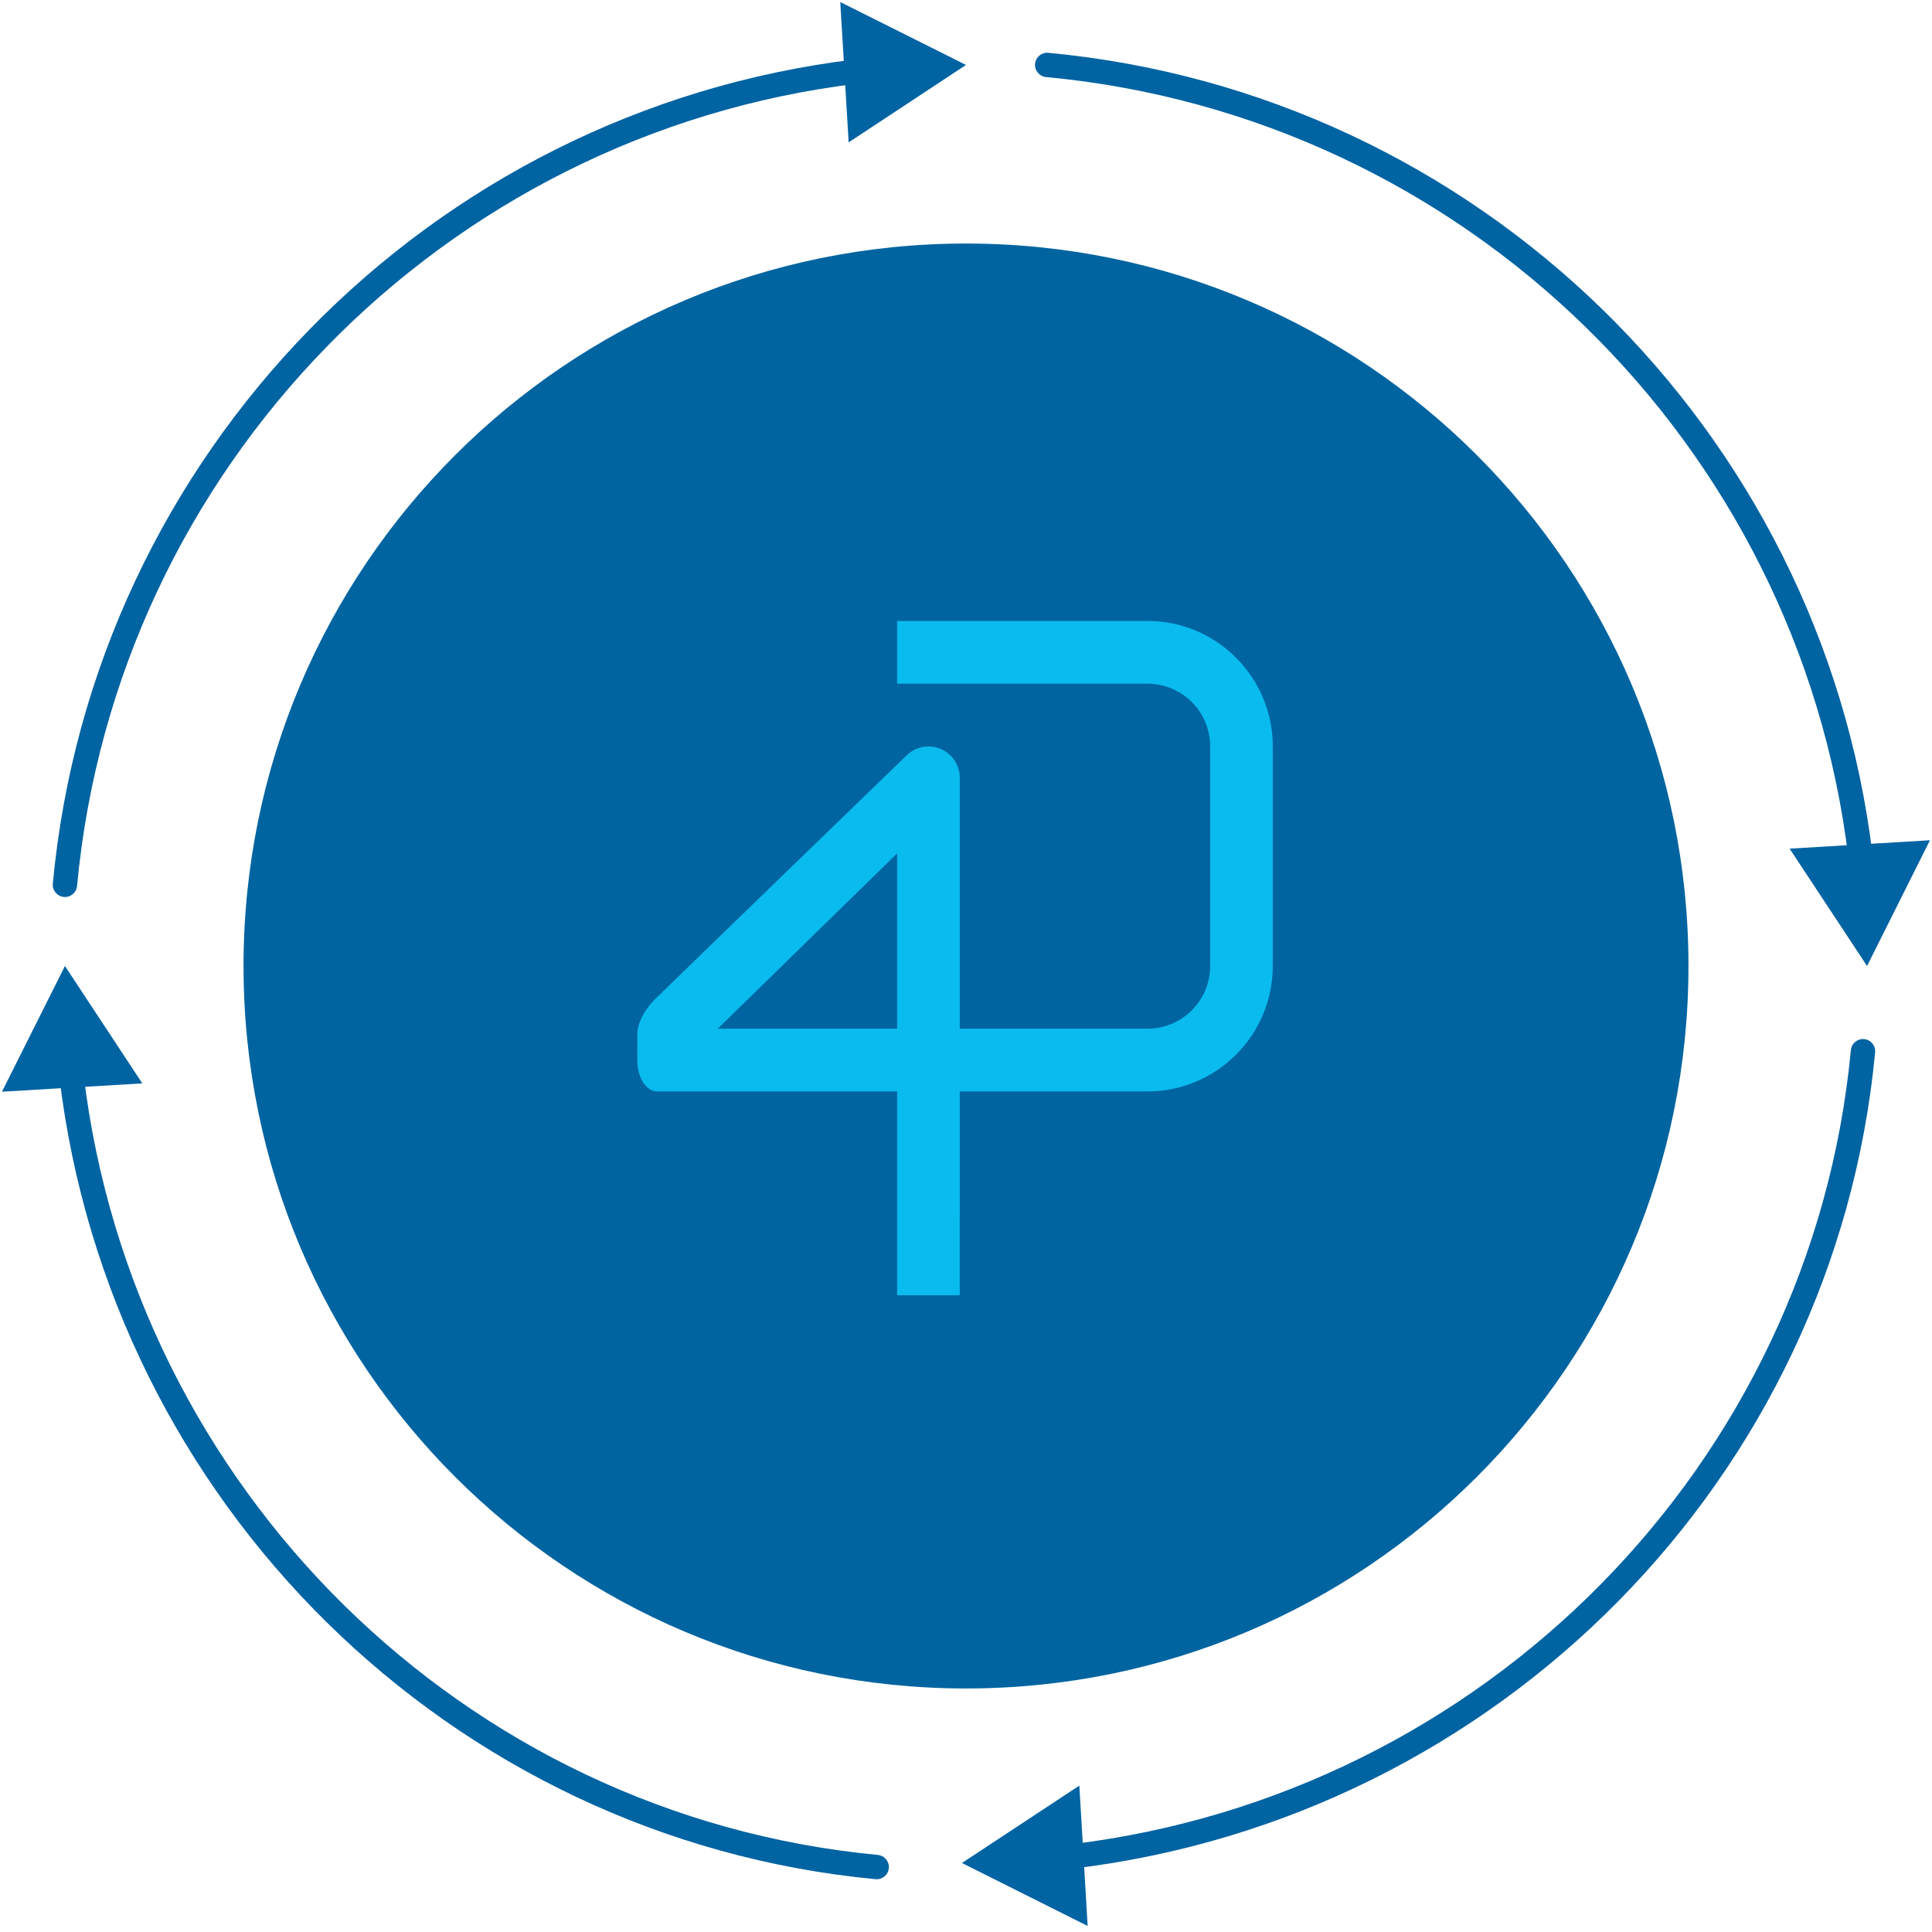
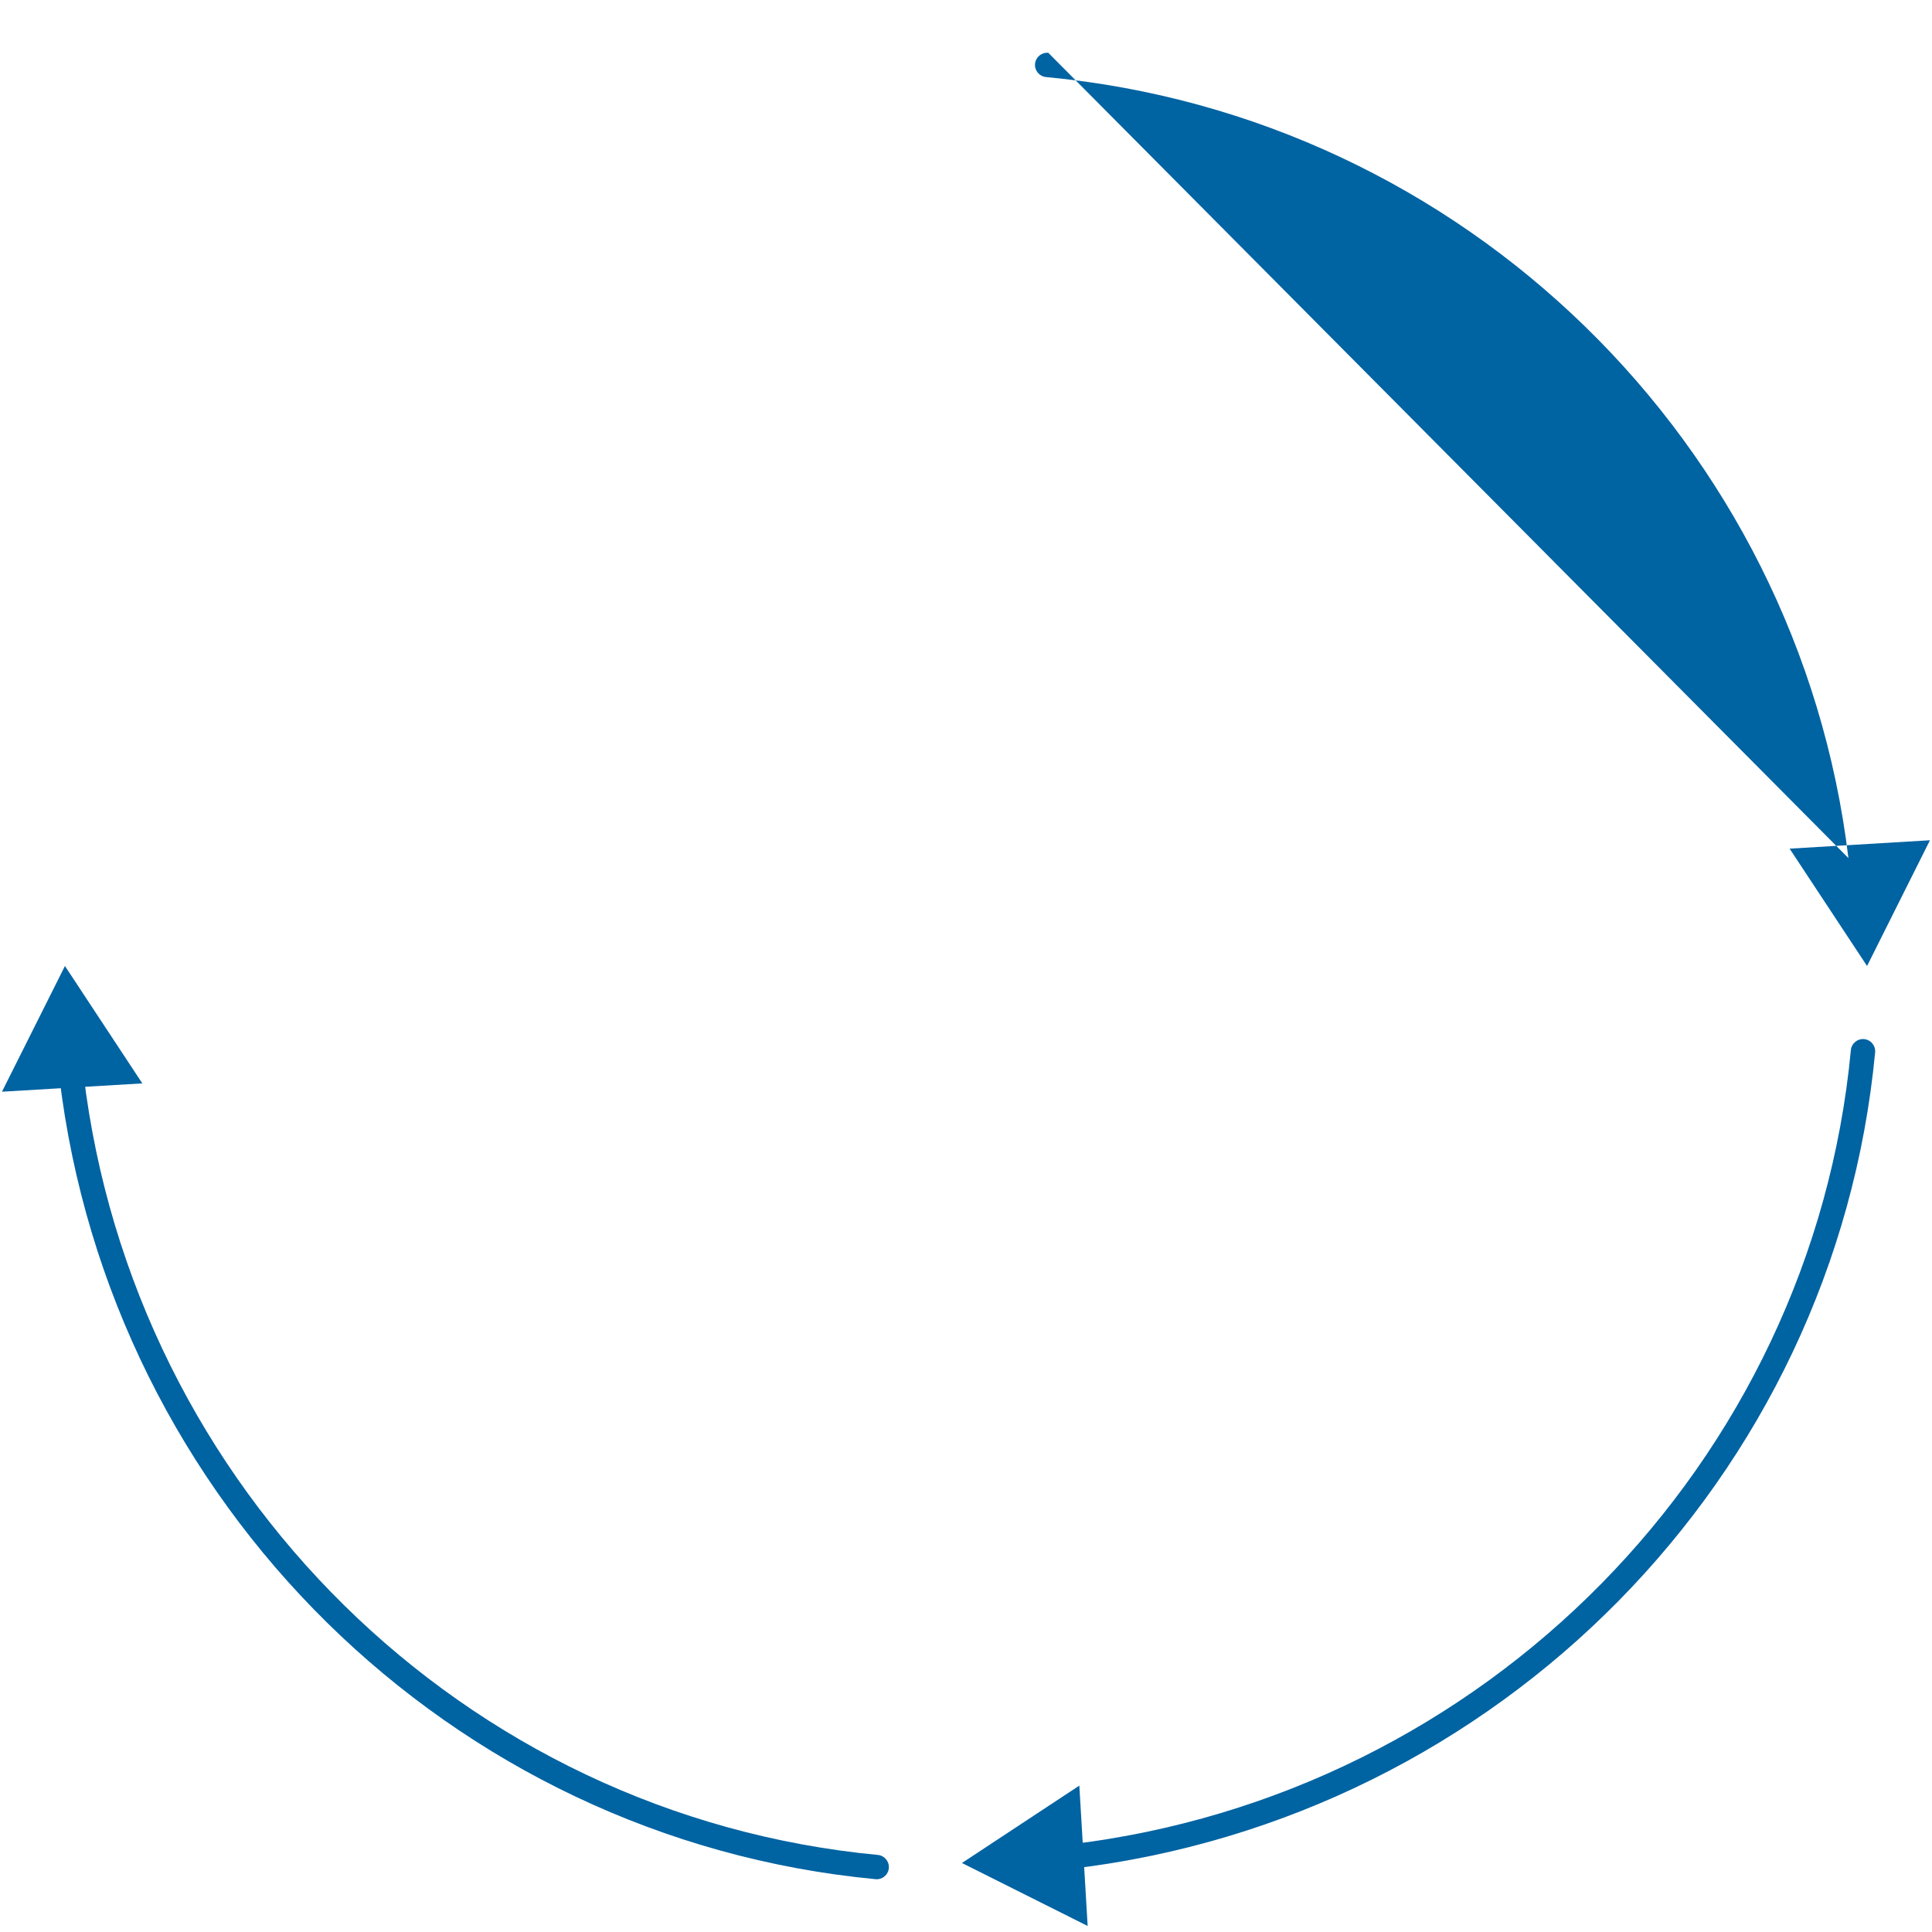
<svg xmlns="http://www.w3.org/2000/svg" width="238" height="238" viewBox="0 0 238 238" fill="none">
-   <path d="M128.86 9.493C128.036 9.416 127.429 8.685 127.507 7.86C127.584 7.036 128.315 6.429 129.14 6.507L128.86 9.493ZM230 119L220.46 104.544L237.749 103.51L230 119ZM129.14 6.507C182.05 11.452 224.361 52.862 230.684 105.351L227.705 105.709C221.551 54.62 180.361 14.307 128.86 9.493L129.14 6.507Z" fill="#0063A2" />
+   <path d="M128.86 9.493C128.036 9.416 127.429 8.685 127.507 7.86C127.584 7.036 128.315 6.429 129.14 6.507L128.86 9.493ZM230 119L220.46 104.544L237.749 103.51L230 119ZM129.14 6.507L227.705 105.709C221.551 54.62 180.361 14.307 128.86 9.493L129.14 6.507Z" fill="#0063A2" />
  <path d="M108.142 228.507C108.966 228.585 109.572 229.317 109.493 230.142C109.415 230.966 108.683 231.572 107.858 231.493L108.142 228.507ZM8 119L17.533 133.461L0.243 134.486L8 119ZM107.858 231.493C55.458 226.524 13.575 185.119 7.31 132.661L10.289 132.305C16.389 183.384 57.169 223.673 108.142 228.507L107.858 231.493Z" fill="#0063A2" />
-   <path d="M9.493 109.14C9.416 109.964 8.685 110.571 7.86 110.493C7.036 110.416 6.429 109.685 6.507 108.86L9.493 109.14ZM119 8L104.544 17.54L103.51 0.251L119 8ZM6.507 108.86C11.452 55.95 52.862 13.639 105.351 7.316L105.709 10.295C54.62 16.449 14.307 57.639 9.493 109.14L6.507 108.86Z" fill="#0063A2" />
  <path d="M228.007 129.358C228.085 128.534 228.817 127.928 229.642 128.007C230.466 128.085 231.072 128.817 230.993 129.642L228.007 129.358ZM118.5 229.5L132.961 219.967L133.986 237.257L118.5 229.5ZM230.993 129.642C226.024 182.043 184.619 223.925 132.161 230.19L131.805 227.211C182.884 221.111 223.173 180.331 228.007 129.358L230.993 129.642Z" fill="#0063A2" />
-   <path fill-rule="evenodd" clip-rule="evenodd" d="M119 208C168.153 208 208 168.153 208 119C208 69.847 168.153 30 119 30C69.847 30 30 69.847 30 119C30 168.153 69.847 208 119 208Z" fill="#0064A0" />
-   <path fill-rule="evenodd" clip-rule="evenodd" d="M110.518 76.495H141.367C149.871 76.495 156.791 83.428 156.791 91.949V118.994C156.791 127.515 149.871 134.449 141.367 134.449H118.232V134.449H118.232V149.909H118.23V159.529C118.23 159.534 118.231 159.543 118.231 159.55C118.231 159.557 118.232 159.563 118.232 159.563H110.516C110.516 159.563 110.517 159.54 110.517 159.529V134.45H110.519V134.449H88.782H80.941C79.597 134.449 78.505 132.72 78.505 130.586L78.505 130.586L78.504 130.586L78.513 127.701C78.513 127.701 78.208 125.583 80.726 123.06C82.008 121.777 111.694 93.043 111.694 93.043C112.807 91.964 114.454 91.657 115.881 92.261C117.306 92.867 118.232 94.269 118.232 95.82V126.722H141.367C145.62 126.722 149.08 123.256 149.08 118.994V91.949C149.08 87.69 145.62 84.223 141.367 84.223H110.518V76.495ZM110.519 105.124V126.722H88.782H88.418L110.519 105.124Z" fill="#0ABBEF" />
</svg>